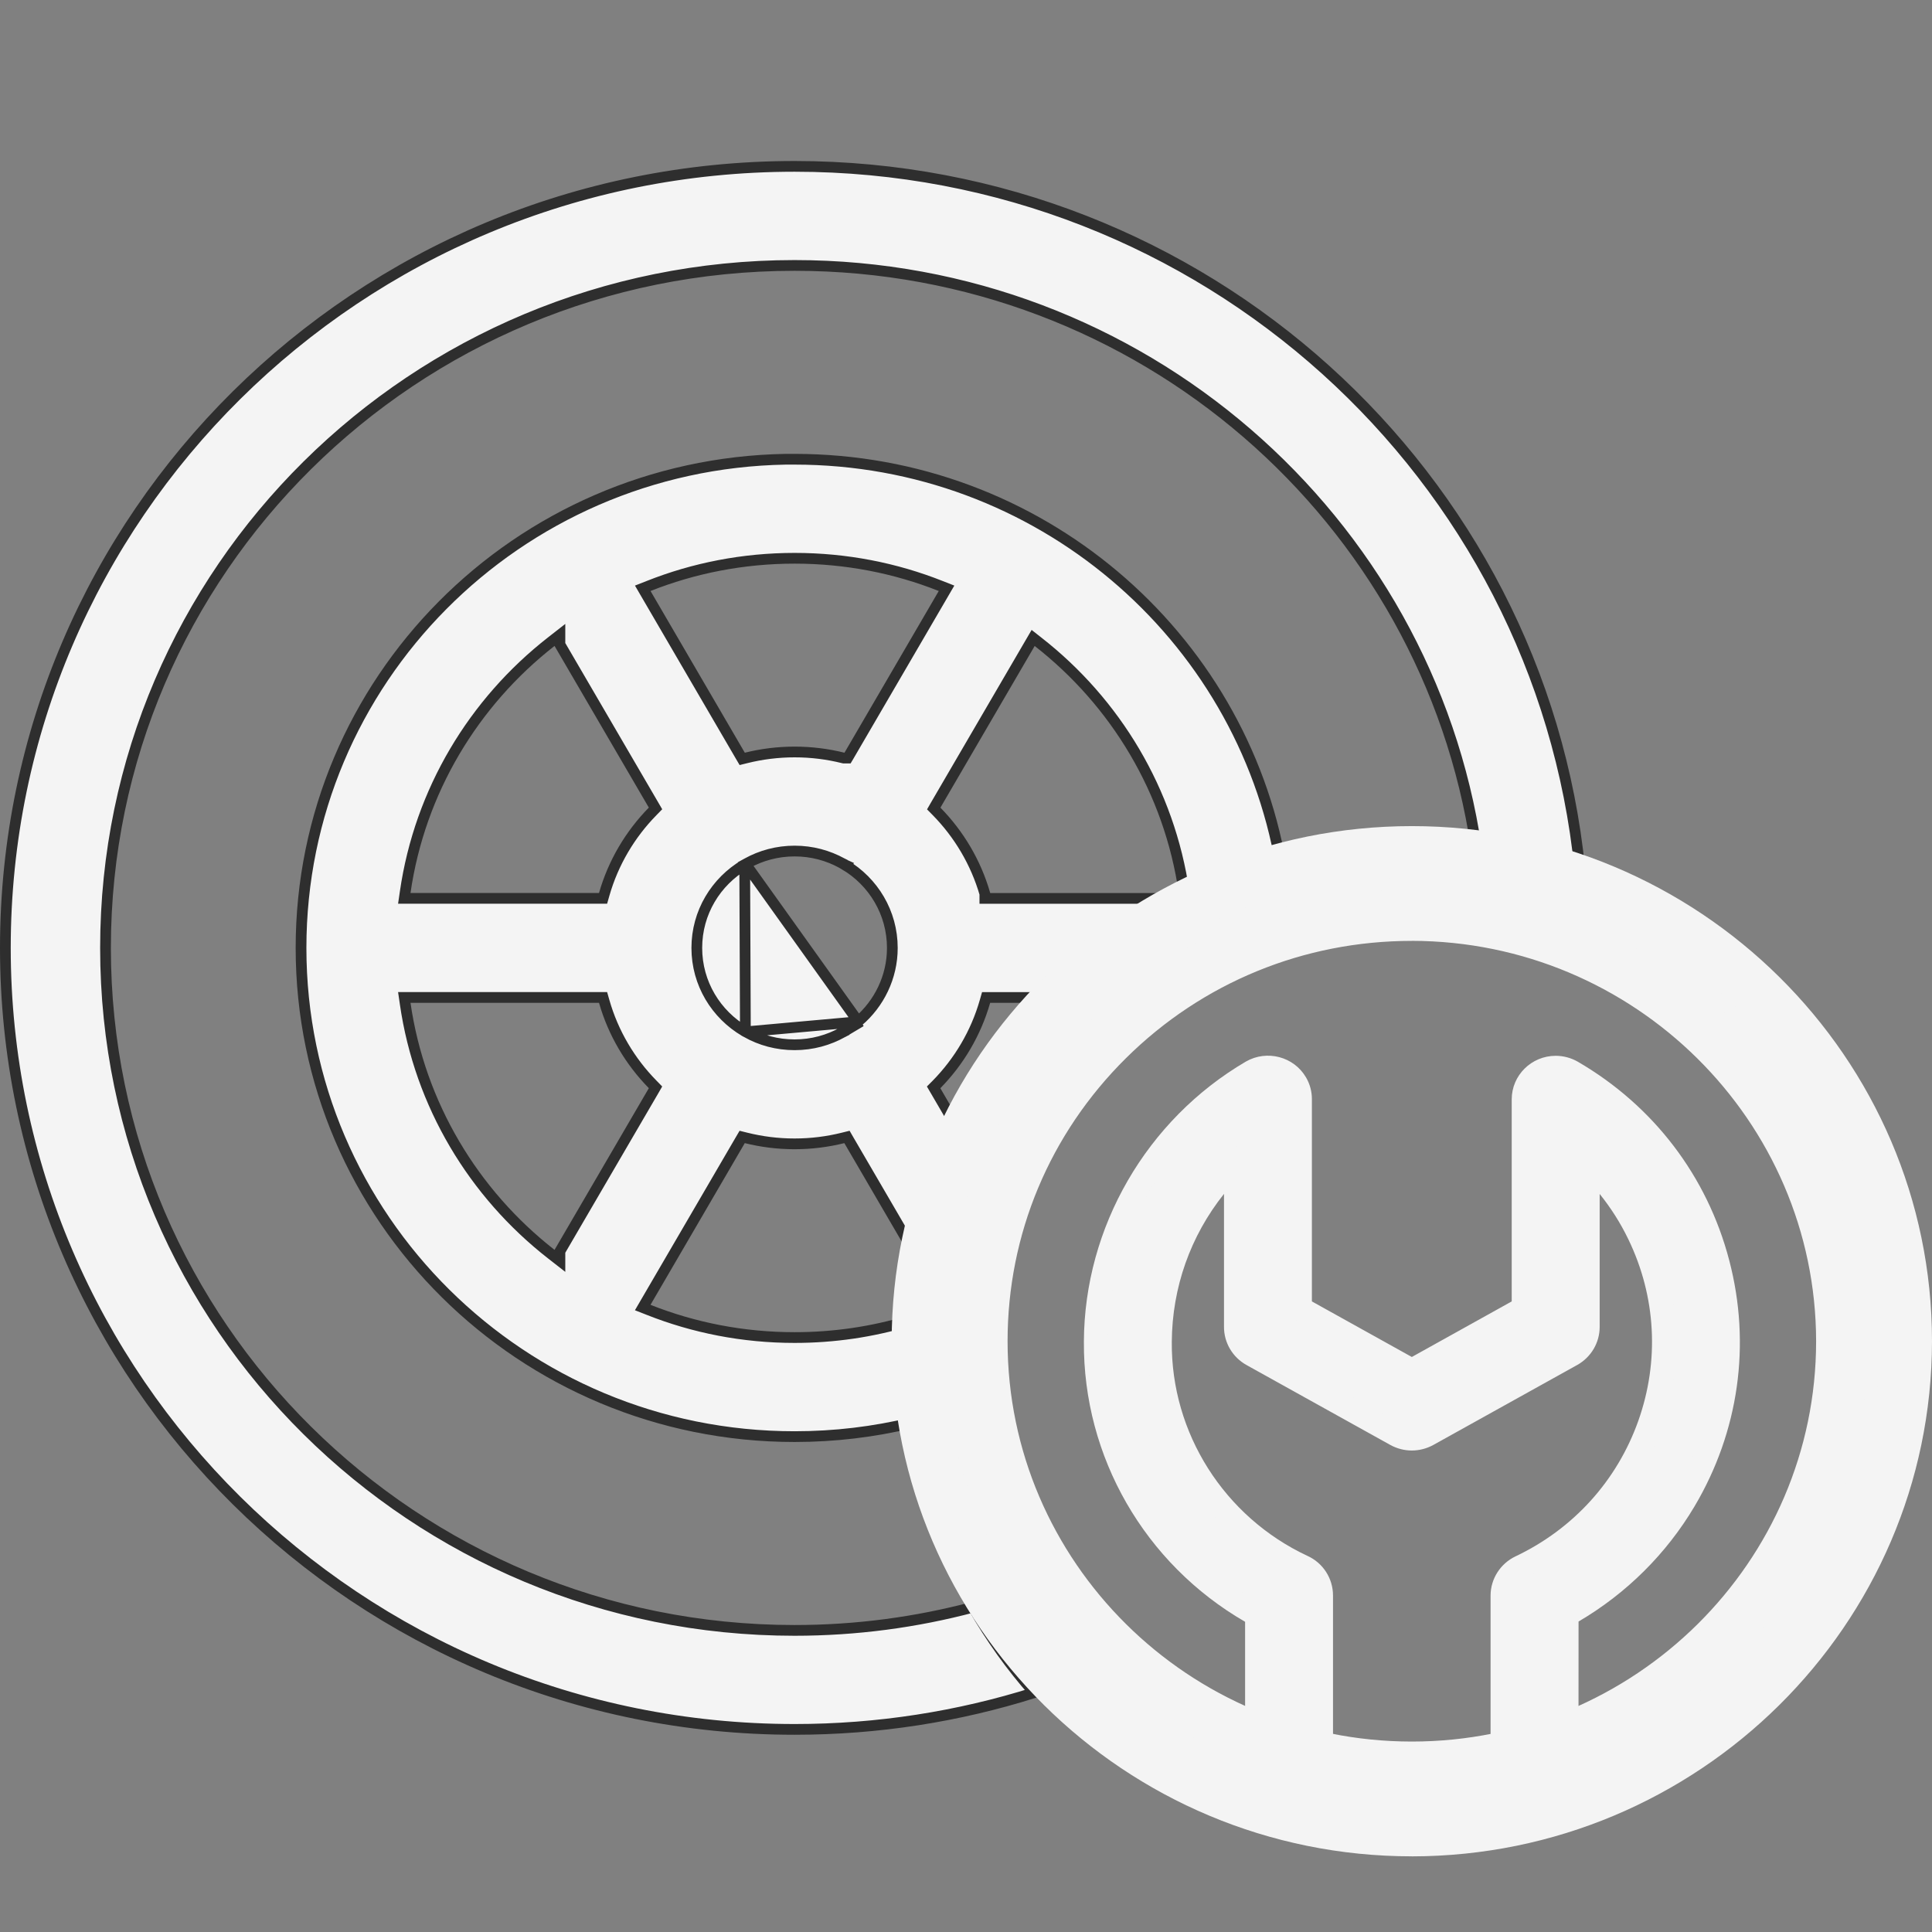
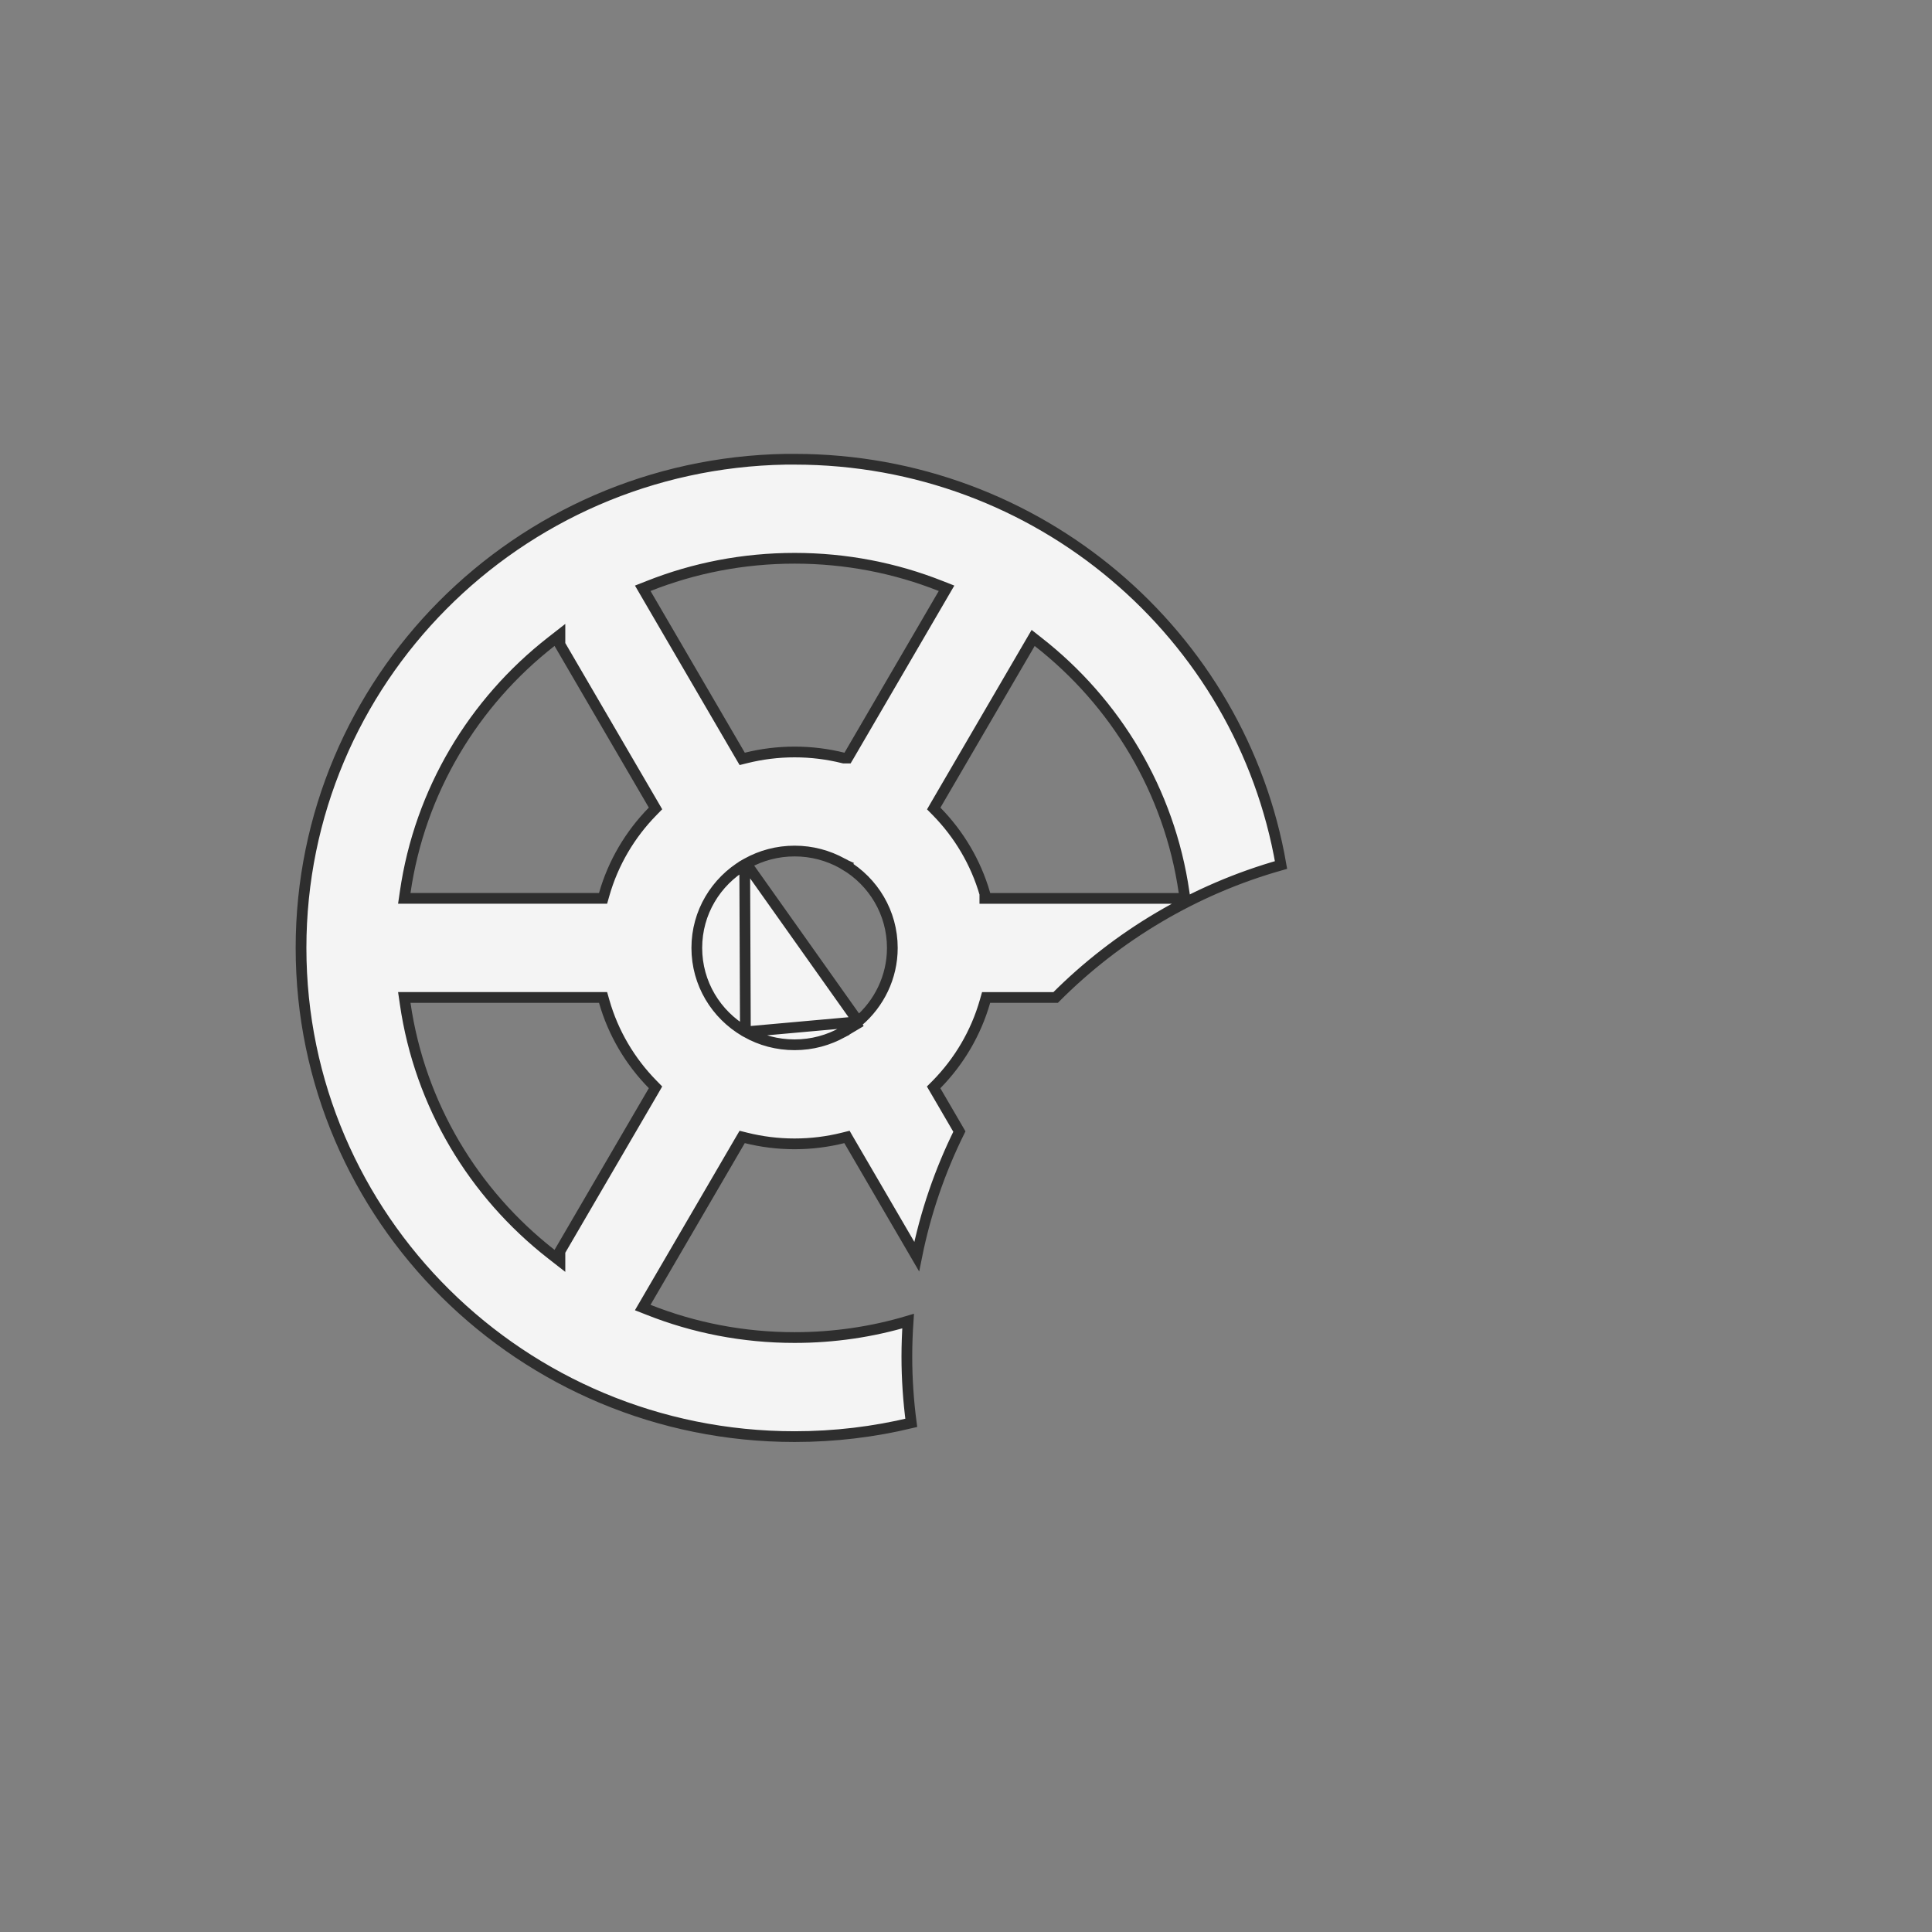
<svg xmlns="http://www.w3.org/2000/svg" width="54" height="54" viewBox="0 0 54 54" fill="none">
  <rect x="0" y="0" width="54" height="54" fill="#808080" stroke="none" />
-   <path d="M22.209 45.57C23.936 45.57 25.608 45.343 27.2 44.921C27.687 45.777 28.26 46.577 28.908 47.311C26.795 47.977 24.545 48.337 22.209 48.337C10.024 48.337 0.15 38.557 0.15 26.494C0.15 14.431 10.024 4.65 22.209 4.65C33.646 4.65 43.047 13.268 44.157 24.3C43.23 24.008 42.262 23.806 41.264 23.704C39.9 14.491 31.889 7.419 22.209 7.419C11.573 7.419 2.949 15.959 2.949 26.495C2.949 37.031 11.573 45.57 22.209 45.57Z" fill="#F4F4F4" stroke="#2E2E2E" stroke-width="0.3" />
-   <path d="M24.063 28.551L23.594 28.83L23.593 28.83C23.593 28.83 23.593 28.83 23.593 28.83L23.594 28.83L23.594 28.83L23.594 28.83L23.594 28.83L23.593 28.83L23.593 28.831L23.591 28.832L23.584 28.836C23.582 28.837 23.577 28.84 23.57 28.843C23.567 28.845 23.565 28.846 23.564 28.846L23.564 28.846C23.561 28.848 23.56 28.848 23.56 28.848L23.557 28.85L23.557 28.85C23.159 29.074 22.7 29.202 22.209 29.202C21.719 29.202 21.264 29.076 20.867 28.854L20.867 28.853L20.844 28.84M24.063 28.551L20.844 28.84M24.063 28.551H23.986M24.063 28.551H23.986M20.844 28.84L20.836 28.836L20.834 28.834M20.844 28.84L20.834 28.834M20.834 28.834L20.829 28.832L20.82 28.827C20.016 28.356 19.476 27.489 19.476 26.495C19.476 25.501 20.013 24.64 20.811 24.168L20.815 24.166L20.815 24.166L20.834 28.834ZM23.986 28.551C24.57 28.053 24.941 27.312 24.941 26.495C24.941 25.507 24.408 24.644 23.612 24.171L23.613 24.17L23.602 24.165C23.596 24.162 23.593 24.16 23.588 24.158C23.585 24.156 23.581 24.154 23.575 24.151C23.569 24.146 23.563 24.143 23.558 24.14L23.558 24.14L23.544 24.132L23.544 24.131L23.536 24.127C23.143 23.911 22.693 23.787 22.209 23.787C21.726 23.787 21.271 23.912 20.877 24.131L20.877 24.131L20.873 24.133L20.859 24.141L20.841 24.151L23.986 28.551ZM25.382 36.925C25.36 37.252 25.347 37.581 25.347 37.914C25.347 38.543 25.39 39.162 25.47 39.77C24.424 40.021 23.333 40.154 22.209 40.154C14.589 40.154 8.414 34.037 8.414 26.494C8.414 19.032 14.455 12.966 21.962 12.836H22.207C29.03 12.836 34.693 17.738 35.805 24.177C33.385 24.861 31.224 26.155 29.505 27.88H27.675H27.562L27.531 27.989C27.278 28.874 26.806 29.669 26.176 30.311L26.095 30.392L26.153 30.491L26.815 31.627C26.273 32.721 25.869 33.893 25.622 35.122L23.729 31.875L23.673 31.778L23.564 31.805C23.13 31.913 22.676 31.971 22.208 31.971C21.741 31.971 21.287 31.913 20.853 31.805L20.744 31.778L20.687 31.875L18.052 36.395L17.964 36.546L18.127 36.61C19.39 37.111 20.767 37.385 22.209 37.385C23.312 37.385 24.378 37.225 25.382 36.925ZM18.265 22.498L15.65 18.014V17.746L15.408 17.935C13.243 19.626 11.734 22.105 11.325 24.938L11.3 25.109H11.473H16.742H16.856L16.887 25C17.139 24.115 17.612 23.32 18.242 22.678L18.322 22.596L18.265 22.498ZM15.408 35.053L15.65 35.242V34.974L18.265 30.49L18.322 30.391L18.242 30.309C17.612 29.668 17.139 28.873 16.887 27.988L16.856 27.879H16.742H11.473H11.3L11.325 28.05C11.734 30.882 13.243 33.363 15.408 35.053ZM23.566 21.184L23.584 21.188H23.602H23.603H23.689L23.733 21.114L26.368 16.594L26.456 16.443L26.293 16.379C25.03 15.878 23.653 15.604 22.21 15.604C20.768 15.604 19.39 15.878 18.128 16.379L17.965 16.443L18.053 16.594L20.688 21.114L20.745 21.211L20.854 21.184C21.288 21.076 21.743 21.018 22.21 21.018C22.678 21.018 23.132 21.076 23.566 21.184ZM26.155 22.499L26.098 22.598L26.178 22.679C26.803 23.316 27.273 24.104 27.527 24.981V25.111H27.677H32.947H33.12L33.095 24.94C32.686 22.108 31.178 19.627 29.012 17.937L28.877 17.831L28.79 17.98L26.155 22.499Z" fill="#F4F4F4" stroke="#2E2E2E" stroke-width="0.3" />
-   <path d="M39.46 51.166C31.832 51.166 25.648 45.041 25.648 37.487C25.648 29.933 31.833 23.809 39.461 23.809C47.089 23.809 53.273 29.934 53.273 37.488C53.265 45.04 47.085 51.159 39.46 51.167V51.166ZM39.46 25.579C32.818 25.579 27.435 30.912 27.435 37.488C27.435 44.065 32.821 49.396 39.461 49.396C46.102 49.396 51.486 44.064 51.486 37.487C51.478 30.913 46.098 25.586 39.46 25.578V25.579Z" fill="#F4F4F4" />
-   <path d="M39.461 51.885C31.444 51.885 24.923 45.425 24.923 37.487C24.923 29.549 31.445 23.09 39.462 23.09C47.478 23.09 54 29.549 54 37.488C53.992 45.419 47.47 51.878 39.461 51.886V51.885ZM39.462 24.528C32.246 24.528 26.375 30.341 26.375 37.487C26.375 44.633 32.245 50.446 39.46 50.447C46.669 50.44 52.54 44.626 52.548 37.487C52.548 30.342 46.678 24.529 39.462 24.528ZM39.462 50.115C32.431 50.115 26.71 44.451 26.709 37.488C26.709 34.115 28.035 30.944 30.443 28.559C32.852 26.174 36.054 24.86 39.46 24.86C46.483 24.868 52.203 30.533 52.212 37.487C52.212 44.45 46.492 50.115 39.461 50.115H39.462ZM39.46 26.298C36.442 26.298 33.605 27.463 31.471 29.576C29.337 31.69 28.162 34.499 28.162 37.488C28.162 43.657 33.231 48.677 39.462 48.677C45.692 48.677 50.761 43.657 50.761 37.487C50.753 31.325 45.684 26.305 39.46 26.297V26.298Z" fill="#F4F4F4" />
-   <path d="M43.785 49.832H41.998V44.596C41.998 44.257 42.195 43.947 42.505 43.8C46.013 42.135 47.495 37.97 45.815 34.496C45.456 33.756 44.969 33.084 44.376 32.511V37.092C44.376 37.412 44.202 37.707 43.919 37.864L39.898 40.101C39.625 40.25 39.294 40.25 39.023 40.101L35.002 37.864C34.72 37.707 34.546 37.413 34.546 37.092V32.506C33.194 33.827 32.428 35.626 32.417 37.507C32.392 40.191 33.949 42.645 36.4 43.79C36.719 43.934 36.923 44.249 36.923 44.595V49.831H35.136V45.14C32.338 43.601 30.61 40.673 30.63 37.504C30.644 34.404 32.301 31.539 34.994 29.959C35.422 29.715 35.968 29.86 36.215 30.284C36.293 30.419 36.334 30.571 36.334 30.727V36.573L39.462 38.313L42.59 36.573V30.73C42.59 30.241 42.989 29.846 43.483 29.846C43.643 29.846 43.799 29.888 43.937 29.967C48.141 32.416 49.546 37.777 47.073 41.94C46.281 43.273 45.148 44.375 43.786 45.132L43.784 49.832H43.785Z" fill="#F4F4F4" />
-   <path d="M44.12 50.163H41.662V44.596C41.662 44.13 41.937 43.701 42.361 43.5C43.977 42.733 45.194 41.389 45.79 39.716C46.385 38.042 46.287 36.239 45.513 34.639C45.294 34.185 45.025 33.761 44.711 33.371V37.091C44.711 37.53 44.469 37.937 44.083 38.152L40.062 40.387C39.684 40.594 39.236 40.594 38.86 40.387L34.837 38.151C34.451 37.935 34.211 37.529 34.211 37.09V33.37C33.274 34.544 32.762 35.985 32.752 37.506C32.729 40.053 34.218 42.4 36.543 43.487C36.977 43.682 37.258 44.117 37.258 44.592V50.159H34.801V45.33C31.996 43.707 30.274 40.725 30.295 37.498C30.309 34.3 32.045 31.3 34.823 29.671C35.413 29.333 36.166 29.534 36.504 30.114C36.612 30.299 36.669 30.51 36.668 30.724V36.375L39.461 37.928L42.253 36.375V30.727C42.253 30.056 42.804 29.51 43.482 29.51C43.701 29.51 43.917 29.569 44.105 29.678C46.217 30.907 47.718 32.877 48.332 35.225C48.948 37.572 48.602 40.016 47.361 42.106C46.574 43.431 45.457 44.54 44.121 45.322L44.119 50.161L44.12 50.163ZM42.333 49.5H43.45L43.452 44.938L43.623 44.843C44.931 44.115 46.024 43.053 46.785 41.772C47.936 39.834 48.255 37.569 47.685 35.394C47.116 33.219 45.724 31.393 43.767 30.254C43.681 30.204 43.584 30.177 43.483 30.177C43.175 30.177 42.925 30.425 42.925 30.73V36.767L39.462 38.693L35.999 36.767V30.727C35.999 30.63 35.974 30.534 35.924 30.449C35.849 30.321 35.729 30.23 35.585 30.192C35.441 30.154 35.29 30.173 35.161 30.247C32.588 31.757 30.978 34.539 30.965 37.506C30.946 40.555 32.607 43.369 35.299 44.85L35.471 44.946V49.5H36.588V44.596C36.588 44.38 36.459 44.182 36.262 44.093C33.696 42.895 32.056 40.31 32.082 37.505C32.094 35.522 32.885 33.664 34.31 32.27L34.881 31.713V37.093C34.881 37.293 34.99 37.478 35.166 37.575L39.187 39.811C39.358 39.905 39.564 39.905 39.736 39.811L43.756 37.575C43.932 37.478 44.042 37.293 44.042 37.093V31.727L44.61 32.276C45.235 32.877 45.742 33.577 46.117 34.354C46.968 36.114 47.077 38.097 46.422 39.938C45.767 41.779 44.428 43.257 42.65 44.101C42.458 44.192 42.333 44.387 42.333 44.598V49.501V49.5Z" fill="#F4F4F4" />
+   <path d="M24.063 28.551L23.594 28.83L23.593 28.83C23.593 28.83 23.593 28.83 23.593 28.83L23.594 28.83L23.594 28.83L23.594 28.83L23.594 28.83L23.593 28.83L23.593 28.831L23.591 28.832L23.584 28.836C23.582 28.837 23.577 28.84 23.57 28.843C23.567 28.845 23.565 28.846 23.564 28.846L23.564 28.846C23.561 28.848 23.56 28.848 23.56 28.848L23.557 28.85L23.557 28.85C23.159 29.074 22.7 29.202 22.209 29.202C21.719 29.202 21.264 29.076 20.867 28.854L20.867 28.853L20.844 28.84M24.063 28.551L20.844 28.84M24.063 28.551H23.986M24.063 28.551H23.986M20.844 28.84L20.836 28.836L20.834 28.834M20.844 28.84L20.834 28.834M20.834 28.834L20.829 28.832L20.82 28.827C20.016 28.356 19.476 27.489 19.476 26.495C19.476 25.501 20.013 24.64 20.811 24.168L20.815 24.166L20.815 24.166L20.834 28.834ZM23.986 28.551C24.57 28.053 24.941 27.312 24.941 26.495C24.941 25.507 24.408 24.644 23.612 24.171L23.613 24.17L23.602 24.165C23.596 24.162 23.593 24.16 23.588 24.158C23.585 24.156 23.581 24.154 23.575 24.151C23.569 24.146 23.563 24.143 23.558 24.14L23.558 24.14L23.544 24.132L23.544 24.131L23.536 24.127C23.143 23.911 22.693 23.787 22.209 23.787C21.726 23.787 21.271 23.912 20.877 24.131L20.877 24.131L20.873 24.133L20.859 24.141L23.986 28.551ZM25.382 36.925C25.36 37.252 25.347 37.581 25.347 37.914C25.347 38.543 25.39 39.162 25.47 39.77C24.424 40.021 23.333 40.154 22.209 40.154C14.589 40.154 8.414 34.037 8.414 26.494C8.414 19.032 14.455 12.966 21.962 12.836H22.207C29.03 12.836 34.693 17.738 35.805 24.177C33.385 24.861 31.224 26.155 29.505 27.88H27.675H27.562L27.531 27.989C27.278 28.874 26.806 29.669 26.176 30.311L26.095 30.392L26.153 30.491L26.815 31.627C26.273 32.721 25.869 33.893 25.622 35.122L23.729 31.875L23.673 31.778L23.564 31.805C23.13 31.913 22.676 31.971 22.208 31.971C21.741 31.971 21.287 31.913 20.853 31.805L20.744 31.778L20.687 31.875L18.052 36.395L17.964 36.546L18.127 36.61C19.39 37.111 20.767 37.385 22.209 37.385C23.312 37.385 24.378 37.225 25.382 36.925ZM18.265 22.498L15.65 18.014V17.746L15.408 17.935C13.243 19.626 11.734 22.105 11.325 24.938L11.3 25.109H11.473H16.742H16.856L16.887 25C17.139 24.115 17.612 23.32 18.242 22.678L18.322 22.596L18.265 22.498ZM15.408 35.053L15.65 35.242V34.974L18.265 30.49L18.322 30.391L18.242 30.309C17.612 29.668 17.139 28.873 16.887 27.988L16.856 27.879H16.742H11.473H11.3L11.325 28.05C11.734 30.882 13.243 33.363 15.408 35.053ZM23.566 21.184L23.584 21.188H23.602H23.603H23.689L23.733 21.114L26.368 16.594L26.456 16.443L26.293 16.379C25.03 15.878 23.653 15.604 22.21 15.604C20.768 15.604 19.39 15.878 18.128 16.379L17.965 16.443L18.053 16.594L20.688 21.114L20.745 21.211L20.854 21.184C21.288 21.076 21.743 21.018 22.21 21.018C22.678 21.018 23.132 21.076 23.566 21.184ZM26.155 22.499L26.098 22.598L26.178 22.679C26.803 23.316 27.273 24.104 27.527 24.981V25.111H27.677H32.947H33.12L33.095 24.94C32.686 22.108 31.178 19.627 29.012 17.937L28.877 17.831L28.79 17.98L26.155 22.499Z" fill="#F4F4F4" stroke="#2E2E2E" stroke-width="0.3" />
</svg>